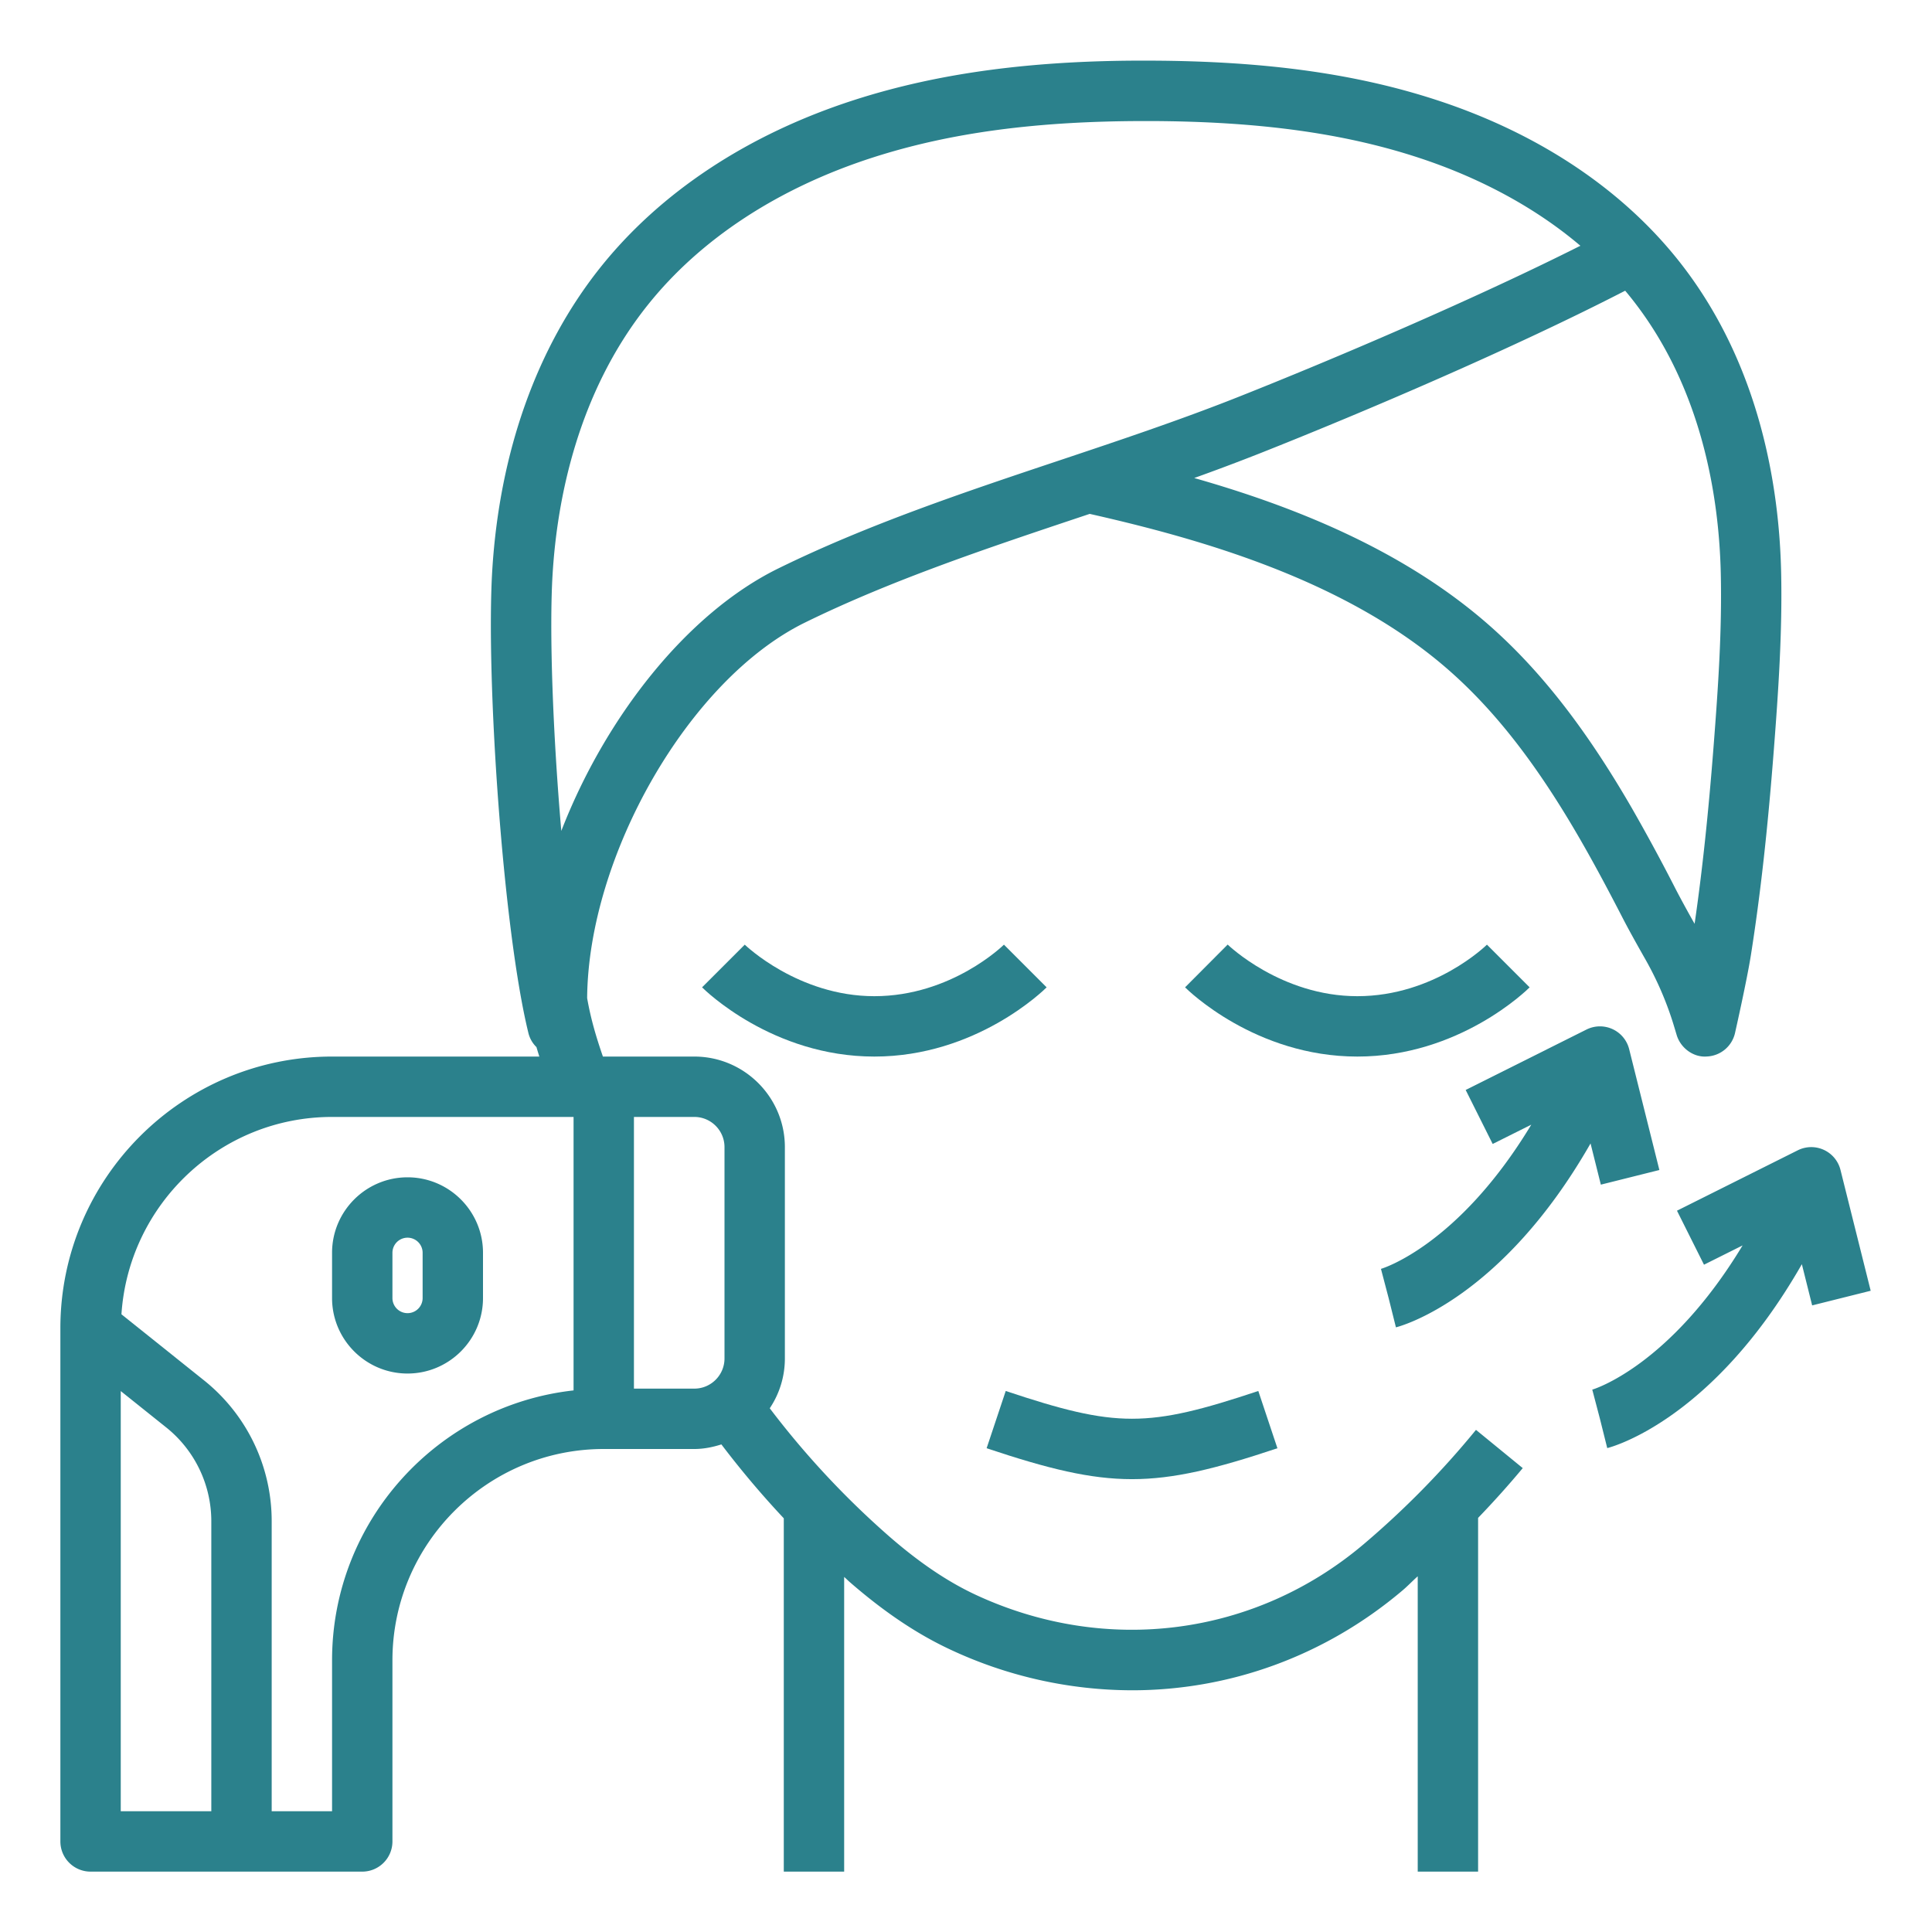
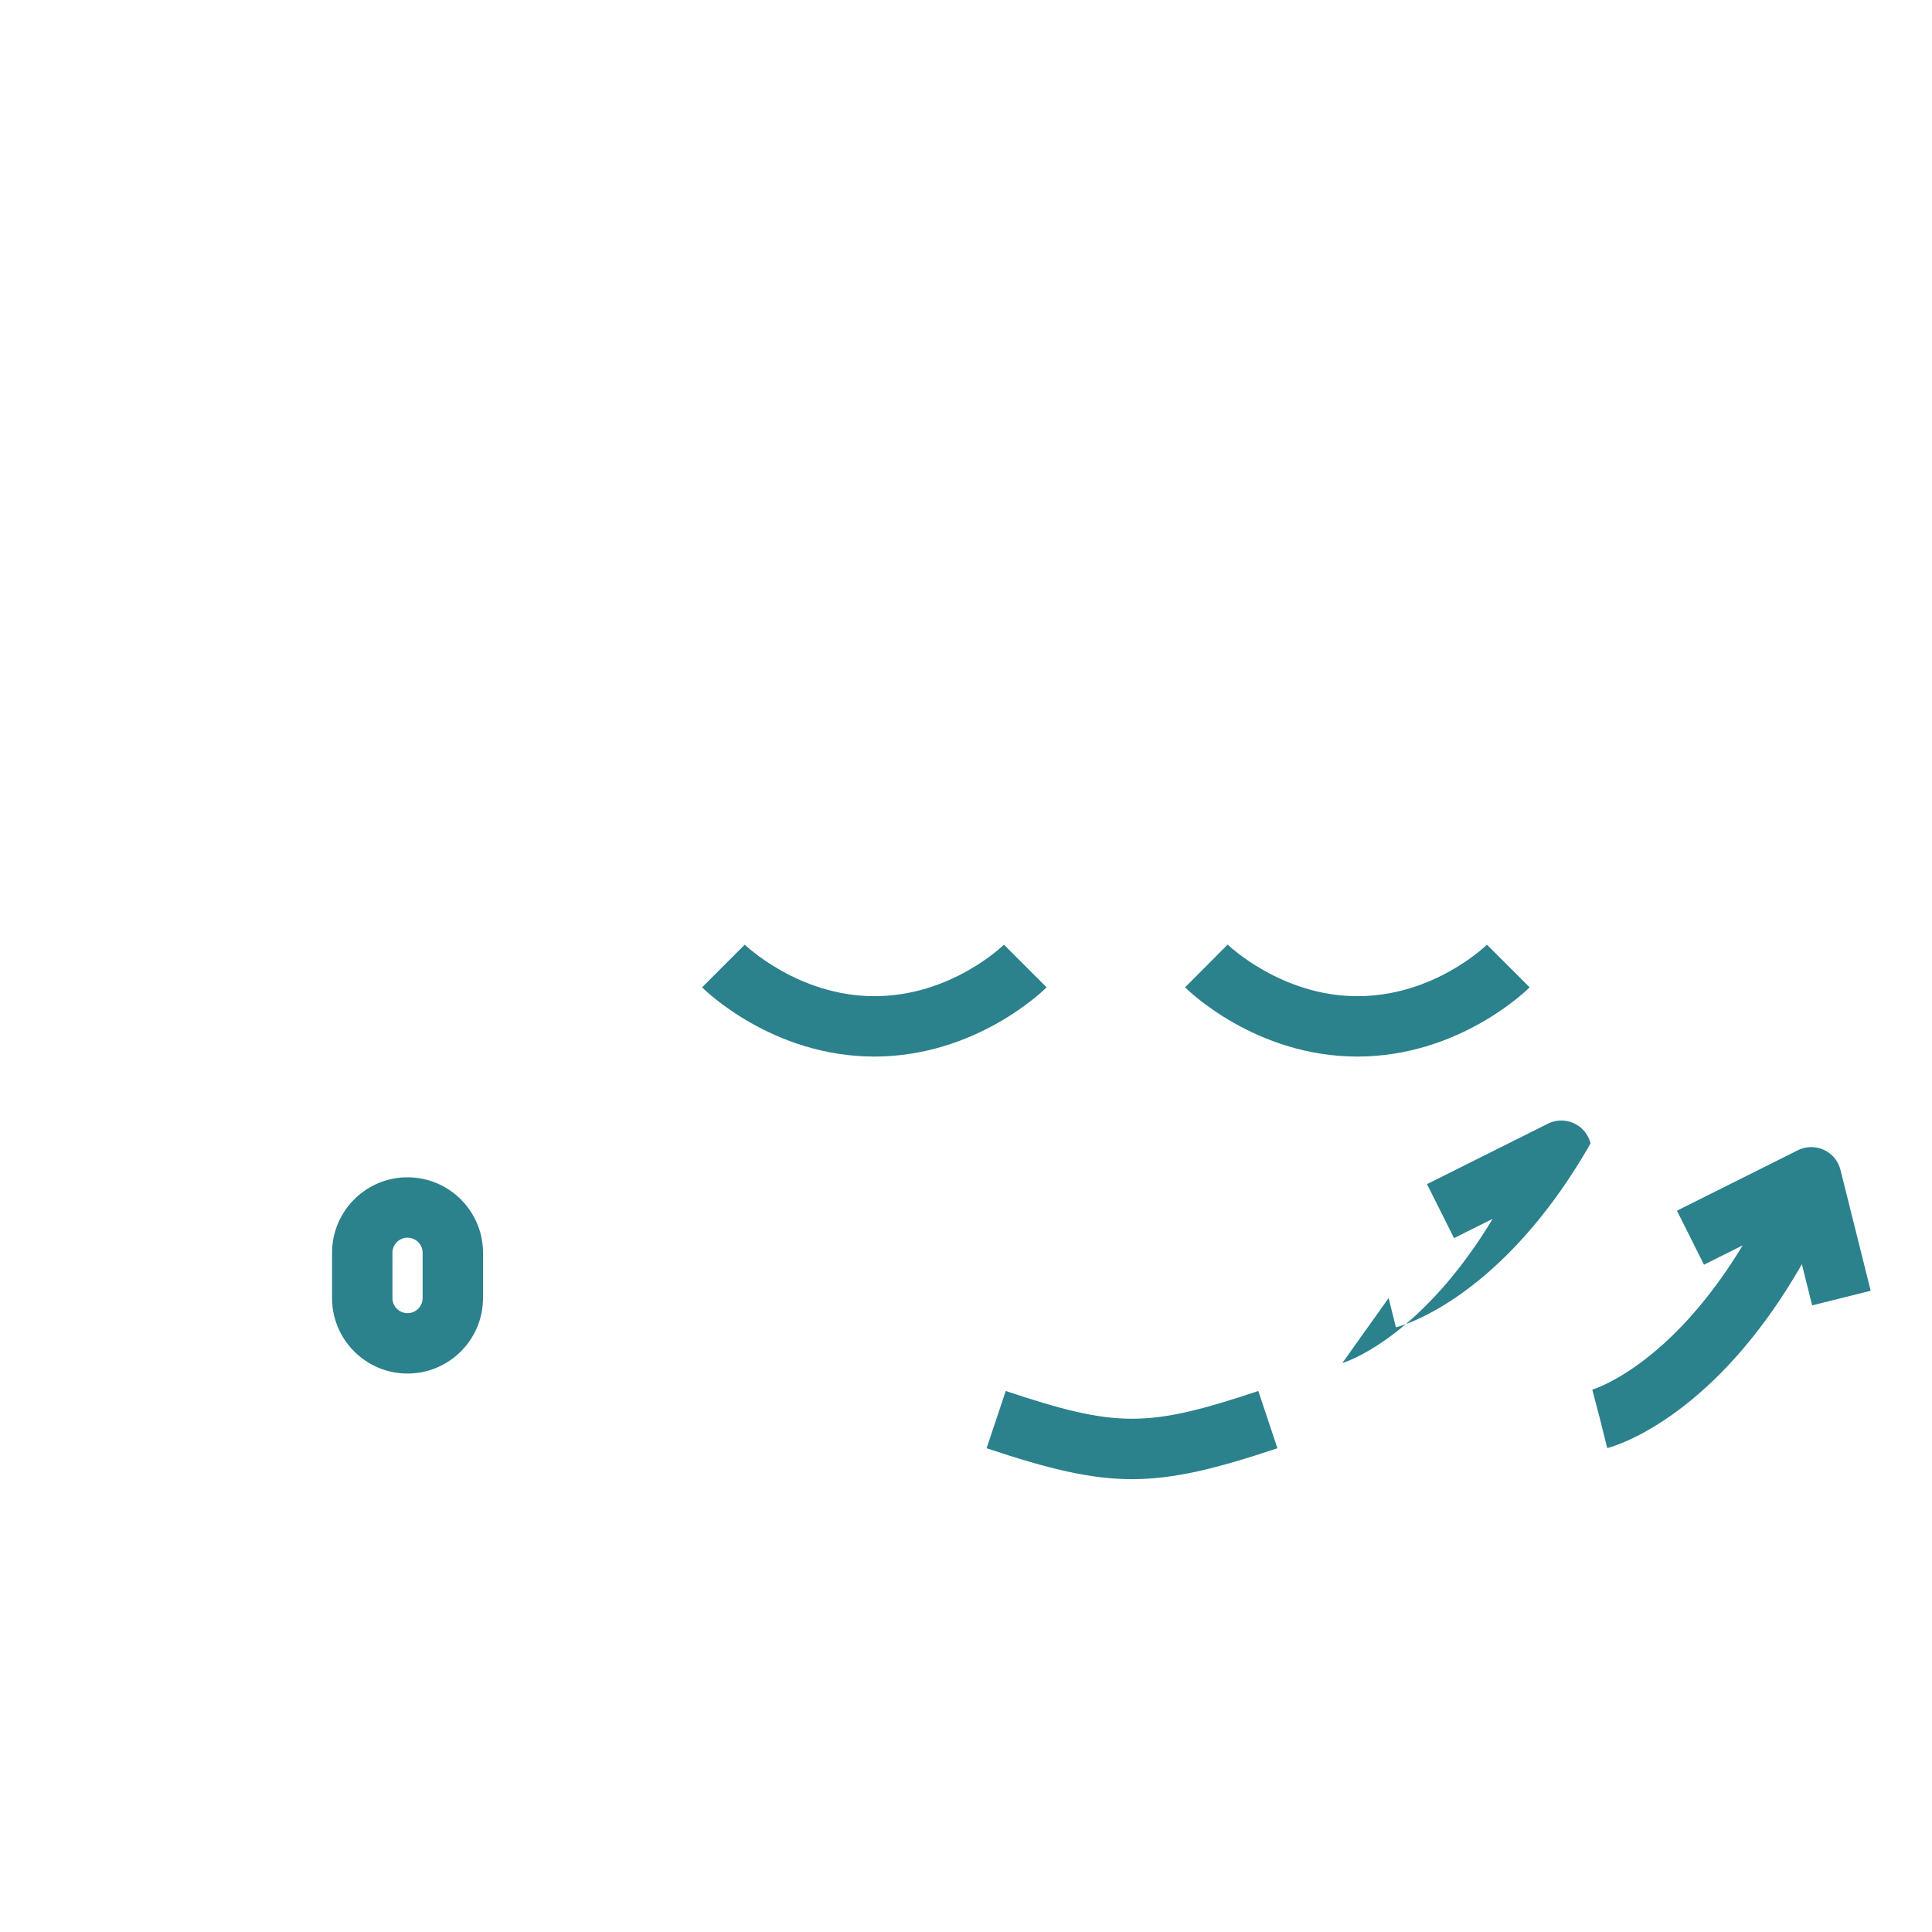
<svg xmlns="http://www.w3.org/2000/svg" width="512" height="512" x="0" y="0" viewBox="0 0 64 64" style="enable-background:new 0 0 512 512" xml:space="preserve">
  <g>
    <path d="m50.671 32.707-1.414-1.414C49.239 31.31 47.521 33 44.964 33c-2.526 0-4.278-1.693-4.296-1.71l-1.411 1.417c.094.094 2.332 2.293 5.707 2.293s5.613-2.199 5.707-2.293zM33.257 31.293C33.239 31.31 31.521 33 28.964 33c-2.526 0-4.278-1.693-4.293-1.707l-1.414 1.414c.094.094 2.332 2.293 5.707 2.293s5.613-2.199 5.707-2.293zM42.316 47.975l-.633-1.897c-3.676 1.226-4.691 1.226-8.367 0l-.633 1.897c2.048.683 3.433 1.024 4.816 1.024s2.77-.341 4.817-1.024z" fill="#2B818C" opacity="1" data-original="#000000" />
-     <path d="M3 62h9a1 1 0 0 0 1-1v-6c0-3.86 3.141-7 7-7h3c.314 0 .612-.062.897-.152.647.852 1.337 1.67 2.067 2.448V62h2v-9.762c.063.055.122.115.185.17 1.138.99 2.227 1.721 3.329 2.235a14.247 14.247 0 0 0 6.021 1.35c3.222 0 6.383-1.125 8.961-3.308.174-.147.333-.316.504-.468V62h2V50.282a30.784 30.784 0 0 0 1.479-1.649l-1.549-1.267a29.161 29.161 0 0 1-3.726 3.792c-3.598 3.042-8.52 3.684-12.848 1.671-.93-.434-1.865-1.065-2.859-1.93a28.612 28.612 0 0 1-3.962-4.248A2.96 2.96 0 0 0 26 45v-7c0-1.654-1.346-3-3-3h-3.028c-.224-.653-.399-1.235-.522-1.935.036-4.704 3.356-10.548 7.214-12.441 2.847-1.397 6.008-2.455 9.063-3.477l.371-.124c3.72.84 8.354 2.175 11.705 5.013 1.615 1.369 3.052 3.19 4.521 5.733.435.752.874 1.565 1.427 2.637.192.374.485.9.756 1.376.397.701.718 1.449.95 2.221l.085.283c.131.436.559.745.992.712a1 1 0 0 0 .941-.779c.016-.071.396-1.757.526-2.581.313-1.984.554-4.143.759-6.793.147-1.898.287-3.918.242-5.905-.063-2.77-.682-6.775-3.262-10.133-1.889-2.458-4.687-4.351-8.089-5.473-2.692-.888-5.711-1.309-9.5-1.325-3.866-.022-7.037.397-9.851 1.303-3.52 1.133-6.435 3.059-8.43 5.57-2.09 2.632-3.322 6.091-3.563 10.005-.216 3.514.35 11.904 1.202 15.353a.976.976 0 0 0 .262.447c.03.105.063.209.095.313H11c-4.963 0-9 4.038-9 9v17a1 1 0 0 0 1 1zm18-25h2c.552 0 1 .449 1 1v7c0 .551-.448 1-1 1h-2zm33.155-26.973c2.251 2.929 2.791 6.489 2.848 8.96.043 1.896-.087 3.781-.236 5.705-.176 2.275-.379 4.175-.631 5.91a37.29 37.29 0 0 1-.607-1.11 62.6 62.6 0 0 0-1.472-2.722c-1.589-2.748-3.164-4.737-4.96-6.259-2.786-2.359-6.289-3.752-9.537-4.676a75.448 75.448 0 0 0 2.171-.816c3.538-1.402 8.463-3.512 12.105-5.389.108.128.215.261.319.397zm-35.849 8.984c.15-2.443.815-5.967 3.133-8.884 1.748-2.201 4.334-3.898 7.477-4.91 2.555-.822 5.424-1.207 9.013-1.207h.217c3.572.015 6.395.404 8.881 1.225 1.548.51 3.549 1.399 5.325 2.906-3.539 1.781-8.194 3.765-11.356 5.018-1.91.757-3.938 1.436-5.9 2.092-3.119 1.043-6.344 2.122-9.311 3.578-3.038 1.491-5.734 4.94-7.191 8.696-.278-3.206-.405-6.63-.288-8.514zM11 37h8v9.059c-4.493.5-8 4.317-8 8.941v5H9v-9.597a5.969 5.969 0 0 0-2.252-4.685l-2.725-2.18C4.263 39.894 7.297 37 11 37zm-7 9.081 1.499 1.199A3.98 3.98 0 0 1 7 50.403V60H4z" fill="#2B818C" opacity="1" data-original="#000000" />
-     <path d="M13.5 45.5c1.379 0 2.5-1.122 2.5-2.5v-1.5c0-1.378-1.121-2.5-2.5-2.5S11 40.122 11 41.5V43c0 1.378 1.121 2.5 2.5 2.5zm-.5-4a.5.5 0 0 1 1 0V43a.5.5 0 0 1-1 0zM46.242 43.97c.161-.04 3.498-.933 6.447-6.092l.341 1.365 1.939-.485-1-4a.998.998 0 0 0-1.417-.652l-4 2 .895 1.789 1.279-.639c-2.426 4.017-4.949 4.769-4.98 4.777L46 43zM53.242 47.97c.161-.04 3.498-.933 6.447-6.092l.341 1.365 1.939-.485-1-4a.998.998 0 0 0-1.417-.652l-4 2 .895 1.789 1.279-.639c-2.426 4.017-4.949 4.769-4.98 4.777L53 47z" fill="#2B818C" opacity="1" data-original="#000000" />
+     <path d="M13.5 45.5c1.379 0 2.5-1.122 2.5-2.5v-1.5c0-1.378-1.121-2.5-2.5-2.5S11 40.122 11 41.5V43c0 1.378 1.121 2.5 2.5 2.5zm-.5-4a.5.5 0 0 1 1 0V43a.5.5 0 0 1-1 0zM46.242 43.97c.161-.04 3.498-.933 6.447-6.092a.998.998 0 0 0-1.417-.652l-4 2 .895 1.789 1.279-.639c-2.426 4.017-4.949 4.769-4.98 4.777L46 43zM53.242 47.97c.161-.04 3.498-.933 6.447-6.092l.341 1.365 1.939-.485-1-4a.998.998 0 0 0-1.417-.652l-4 2 .895 1.789 1.279-.639c-2.426 4.017-4.949 4.769-4.98 4.777L53 47z" fill="#2B818C" opacity="1" data-original="#000000" />
  </g>
</svg>